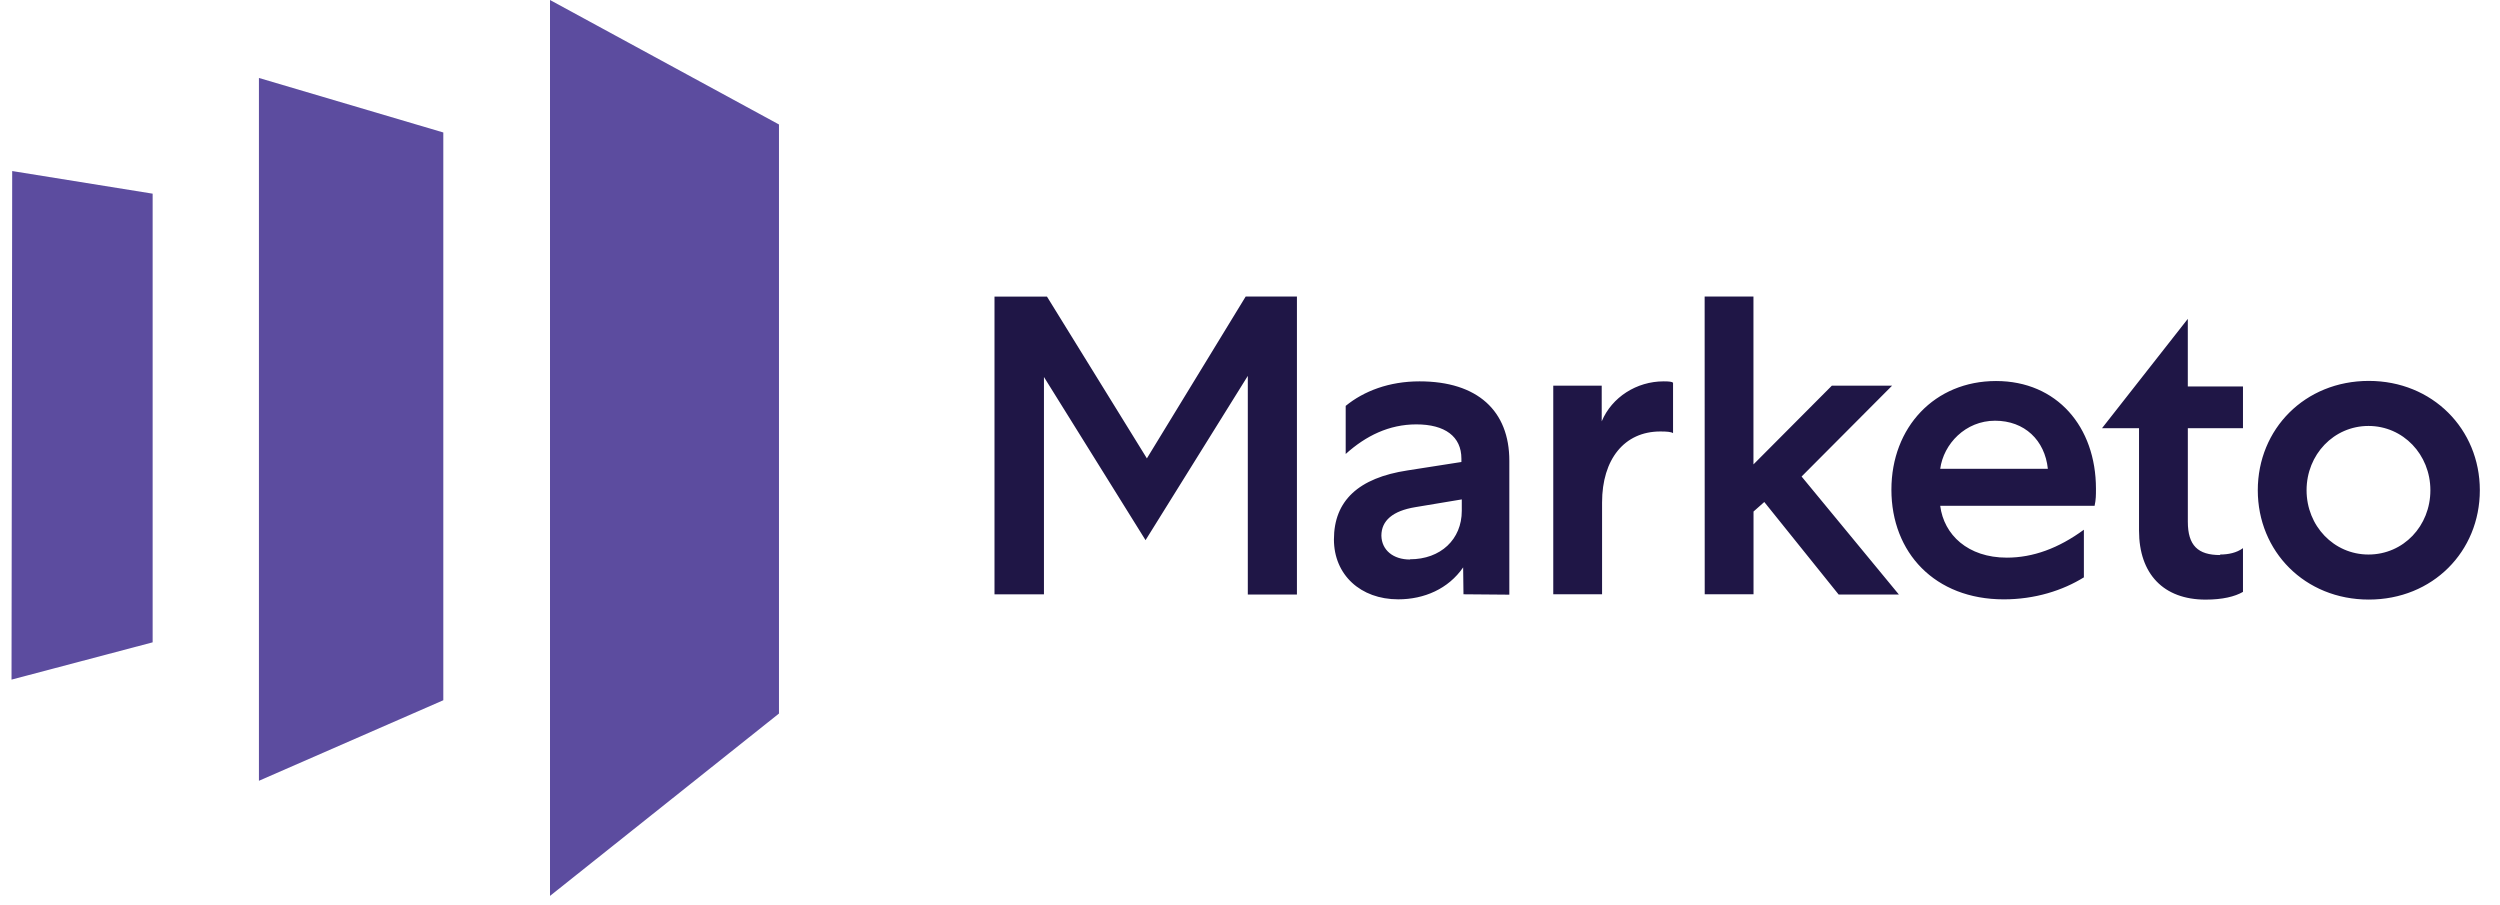
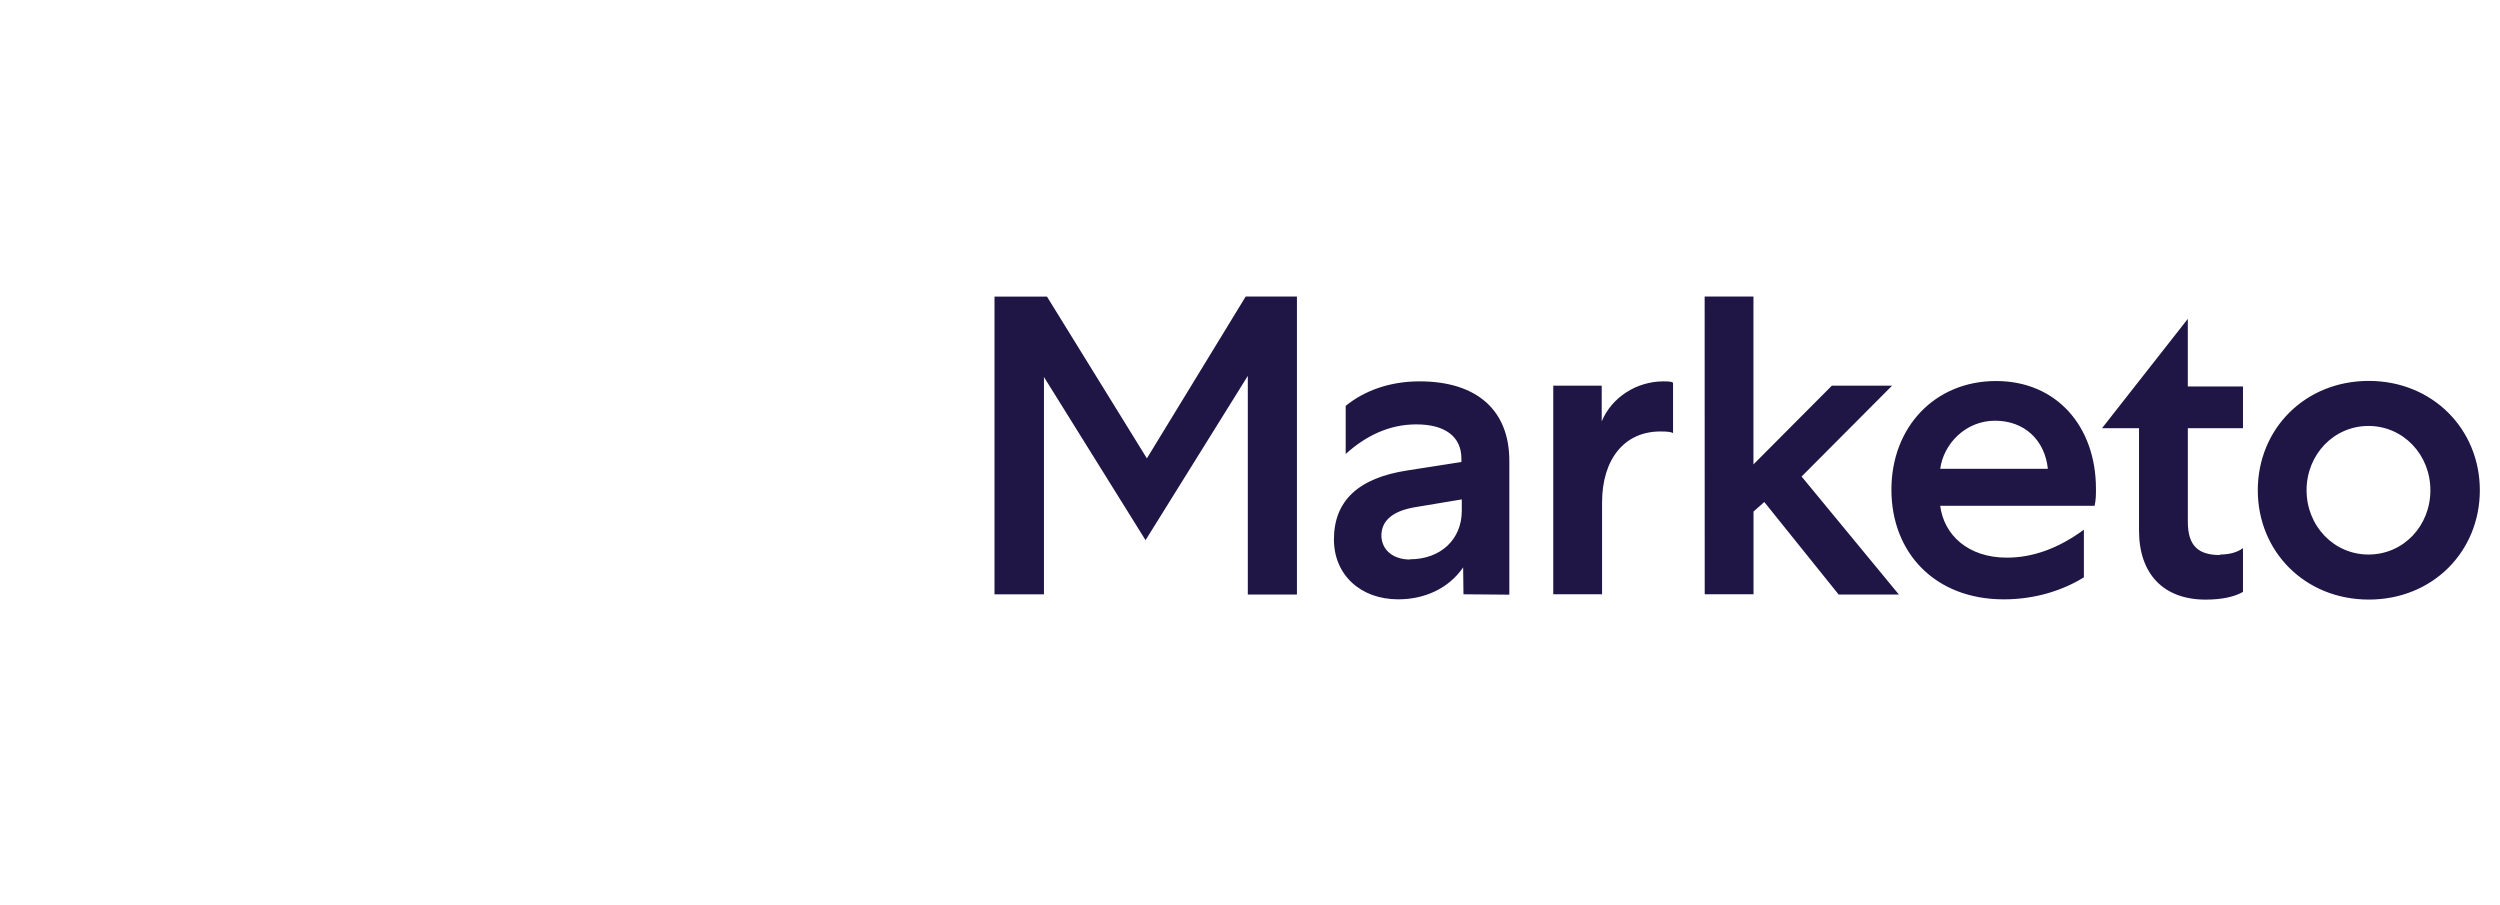
<svg xmlns="http://www.w3.org/2000/svg" width="105" height="38" viewBox="0 0 105 38" fill="none">
-   <path d="M32.717 5.228L23.1 0V37.628L32.717 29.968V5.228ZM18.619 5.564V29.41L10.875 32.793V3.274L18.619 5.564ZM0.512 7.184L0.484 28.544L6.411 26.978V8.134L0.512 7.184Z" fill="#5C4C9F" />
  <path d="M48.169 19.252L43.972 12.456H41.769V24.961H43.846V15.834L48.113 22.687L52.408 15.787V24.971H54.471V12.454H52.319L48.169 19.252ZM61.466 24.96L61.452 23.83C60.83 24.734 59.812 25.172 58.725 25.172C57.142 25.172 56.025 24.142 56.025 22.657C56.025 21.032 57.055 20.071 59.119 19.757L61.379 19.404V19.264C61.379 18.331 60.687 17.824 59.486 17.824C58.341 17.824 57.366 18.304 56.519 19.067V17.047C57.282 16.425 58.342 16.017 59.619 16.017C62.063 16.017 63.392 17.26 63.392 19.352V24.976L61.466 24.96ZM59.219 23.49C60.505 23.49 61.395 22.656 61.395 21.455V20.975L59.445 21.3C58.498 21.455 58.018 21.865 58.018 22.5C58.032 23.108 58.518 23.5 59.218 23.5M70.268 18.192C70.183 18.135 70 18.122 69.731 18.122C68.219 18.122 67.287 19.295 67.287 21.102V24.959H65.237V16.199H67.272V17.697C67.696 16.68 68.742 16.017 69.872 16.017C70.098 16.017 70.225 16.031 70.268 16.074V18.192ZM71.598 24.96H73.648V21.484L74.1 21.084L77.223 24.97H79.753L75.667 20.014L79.467 16.199H76.937L73.645 19.505V12.455H71.595L71.598 24.96ZM87.536 24.24C86.632 24.805 85.459 25.173 84.159 25.173C81.262 25.173 79.439 23.209 79.439 20.567C79.439 17.939 81.262 16.003 83.833 16.003C86.391 16.003 88.03 17.925 88.03 20.525C88.03 20.808 88.03 20.977 87.973 21.245H81.489C81.644 22.46 82.649 23.421 84.287 23.421C85.389 23.421 86.463 23.025 87.523 22.248V24.24H87.536ZM86.01 19.69C85.883 18.49 85.035 17.67 83.792 17.67C82.549 17.67 81.63 18.645 81.489 19.69H86.01ZM93.245 23.29C93.585 23.29 93.937 23.22 94.205 23.022V24.859C93.865 25.057 93.343 25.184 92.637 25.184C90.871 25.184 89.839 24.11 89.839 22.284V17.984H88.285L91.888 13.392V16.232H94.205V17.984H91.889V21.912C91.889 22.912 92.313 23.312 93.245 23.312M104.153 20.59C104.153 23.162 102.175 25.182 99.49 25.182C96.805 25.182 94.827 23.162 94.827 20.59C94.827 18.018 96.805 15.998 99.49 15.998C102.16 15.998 104.153 18.018 104.153 20.59ZM96.876 20.59C96.876 22.088 98.021 23.29 99.476 23.29C100.946 23.29 102.076 22.09 102.076 20.59C102.076 19.09 100.931 17.89 99.476 17.89C98.021 17.89 96.876 19.09 96.876 20.59Z" fill="#1F1646" />
</svg>